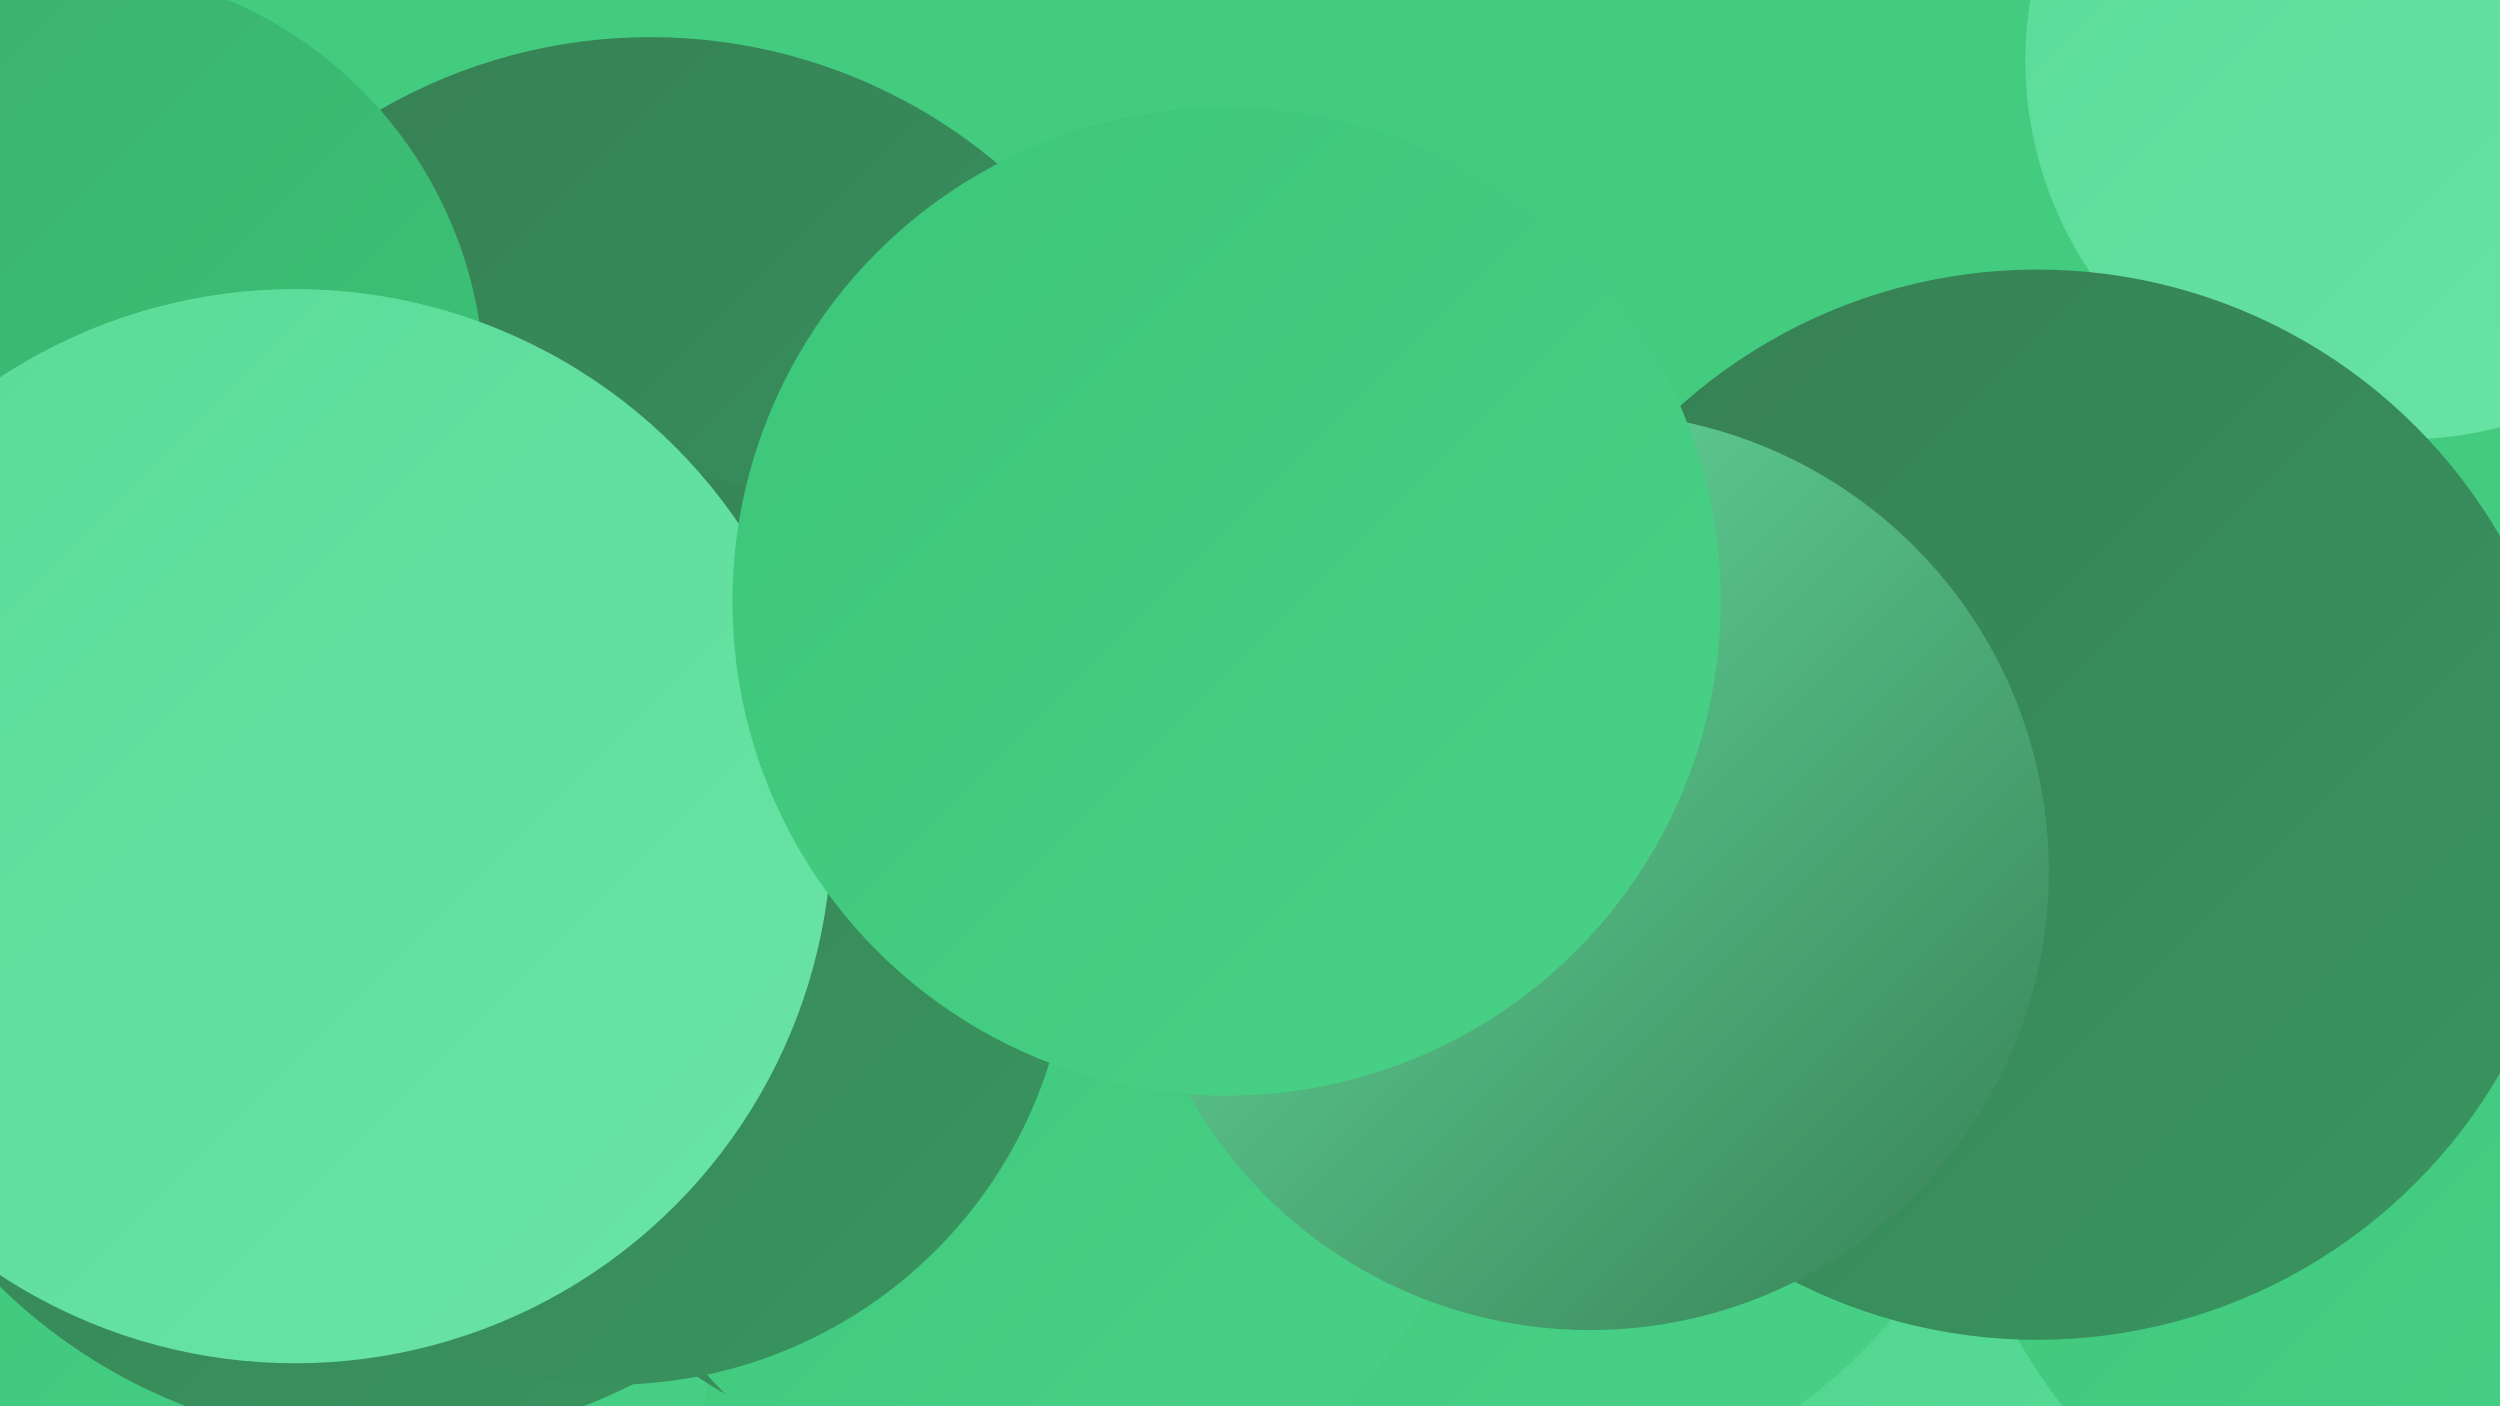
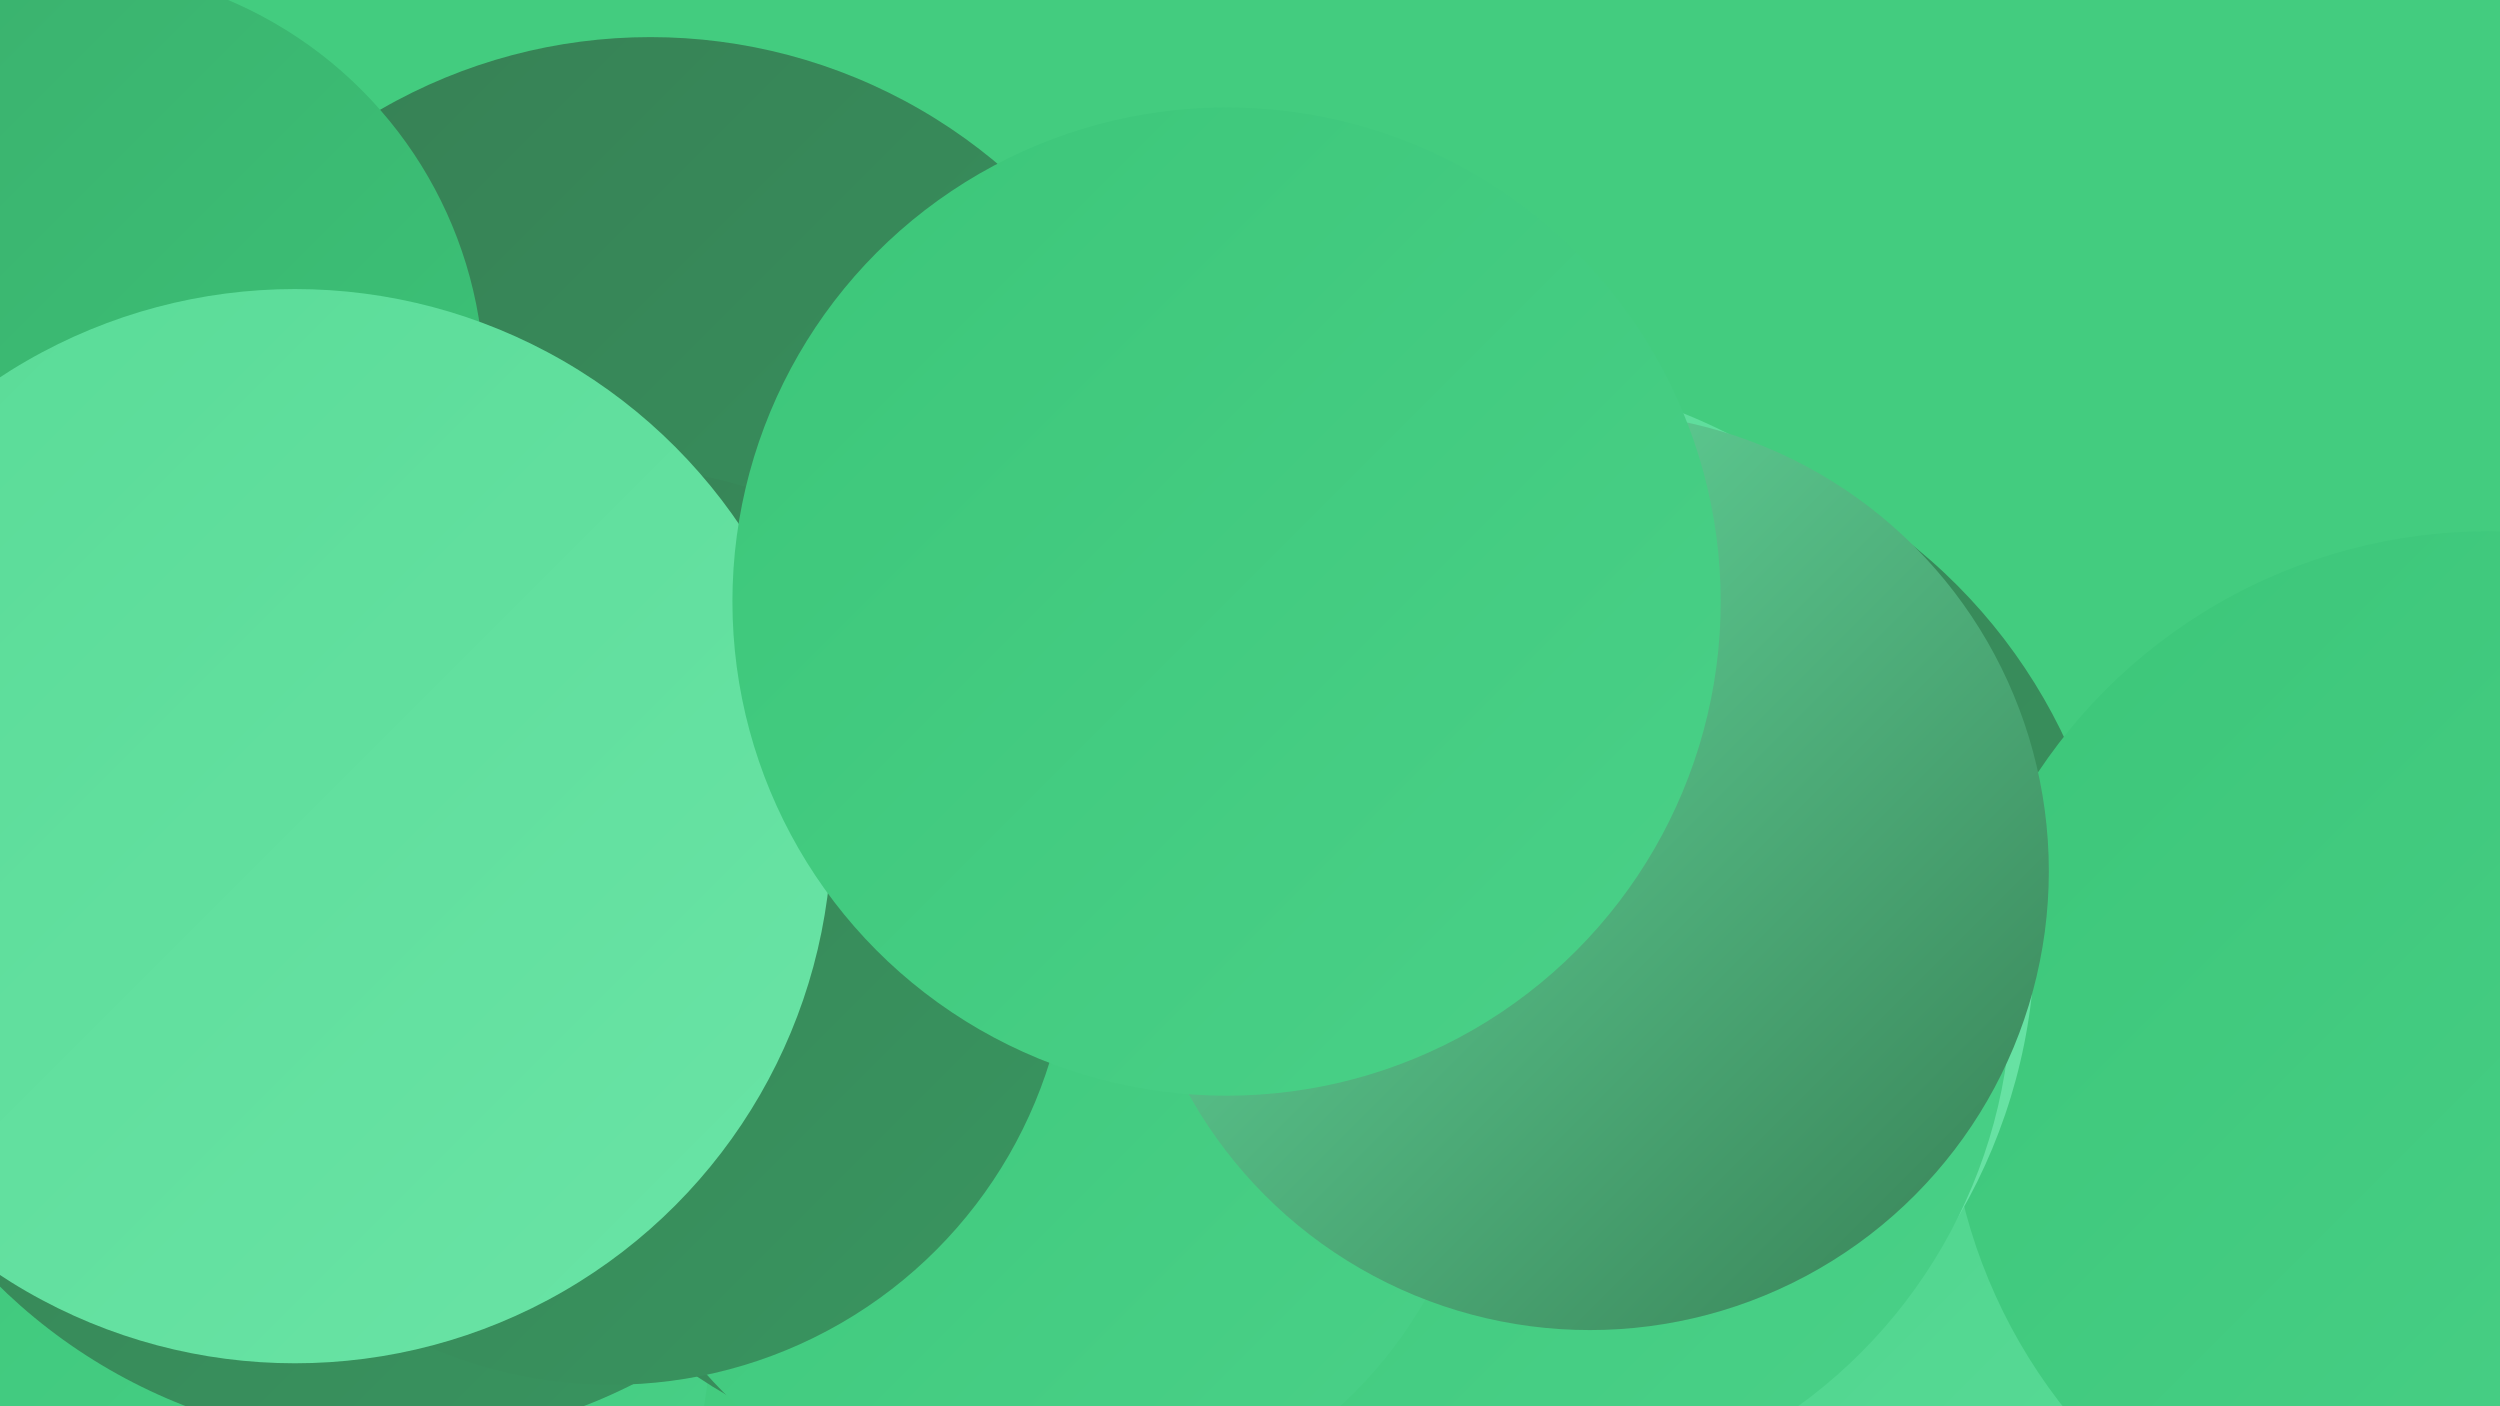
<svg xmlns="http://www.w3.org/2000/svg" width="1280" height="720">
  <defs>
    <linearGradient id="grad0" x1="0%" y1="0%" x2="100%" y2="100%">
      <stop offset="0%" style="stop-color:#367f54;stop-opacity:1" />
      <stop offset="100%" style="stop-color:#399660;stop-opacity:1" />
    </linearGradient>
    <linearGradient id="grad1" x1="0%" y1="0%" x2="100%" y2="100%">
      <stop offset="0%" style="stop-color:#399660;stop-opacity:1" />
      <stop offset="100%" style="stop-color:#3aae6c;stop-opacity:1" />
    </linearGradient>
    <linearGradient id="grad2" x1="0%" y1="0%" x2="100%" y2="100%">
      <stop offset="0%" style="stop-color:#3aae6c;stop-opacity:1" />
      <stop offset="100%" style="stop-color:#3cc679;stop-opacity:1" />
    </linearGradient>
    <linearGradient id="grad3" x1="0%" y1="0%" x2="100%" y2="100%">
      <stop offset="0%" style="stop-color:#3cc679;stop-opacity:1" />
      <stop offset="100%" style="stop-color:#4ad188;stop-opacity:1" />
    </linearGradient>
    <linearGradient id="grad4" x1="0%" y1="0%" x2="100%" y2="100%">
      <stop offset="0%" style="stop-color:#4ad188;stop-opacity:1" />
      <stop offset="100%" style="stop-color:#59db97;stop-opacity:1" />
    </linearGradient>
    <linearGradient id="grad5" x1="0%" y1="0%" x2="100%" y2="100%">
      <stop offset="0%" style="stop-color:#59db97;stop-opacity:1" />
      <stop offset="100%" style="stop-color:#6ae4a6;stop-opacity:1" />
    </linearGradient>
    <linearGradient id="grad6" x1="0%" y1="0%" x2="100%" y2="100%">
      <stop offset="0%" style="stop-color:#6ae4a6;stop-opacity:1" />
      <stop offset="100%" style="stop-color:#367f54;stop-opacity:1" />
    </linearGradient>
  </defs>
  <rect width="1280" height="720" fill="#43cc7f" />
-   <circle cx="1231" cy="31" r="194" fill="url(#grad5)" />
  <circle cx="803" cy="498" r="281" fill="url(#grad0)" />
  <circle cx="72" cy="685" r="278" fill="url(#grad3)" />
  <circle cx="98" cy="677" r="266" fill="url(#grad3)" />
  <circle cx="948" cy="605" r="201" fill="url(#grad4)" />
  <circle cx="197" cy="457" r="282" fill="url(#grad0)" />
  <circle cx="1" cy="344" r="262" fill="url(#grad5)" />
  <circle cx="333" cy="295" r="276" fill="url(#grad0)" />
  <circle cx="1274" cy="549" r="277" fill="url(#grad3)" />
  <circle cx="581" cy="258" r="184" fill="url(#grad0)" />
  <circle cx="498" cy="496" r="252" fill="url(#grad0)" />
  <circle cx="755" cy="478" r="287" fill="url(#grad5)" />
  <circle cx="766" cy="506" r="264" fill="url(#grad3)" />
  <circle cx="532" cy="552" r="228" fill="url(#grad3)" />
  <circle cx="313" cy="474" r="235" fill="url(#grad0)" />
-   <circle cx="1043" cy="412" r="274" fill="url(#grad0)" />
  <circle cx="814" cy="446" r="235" fill="url(#grad6)" />
  <circle cx="33" cy="198" r="215" fill="url(#grad2)" />
  <circle cx="151" cy="423" r="275" fill="url(#grad5)" />
  <circle cx="628" cy="308" r="253" fill="url(#grad3)" />
</svg>